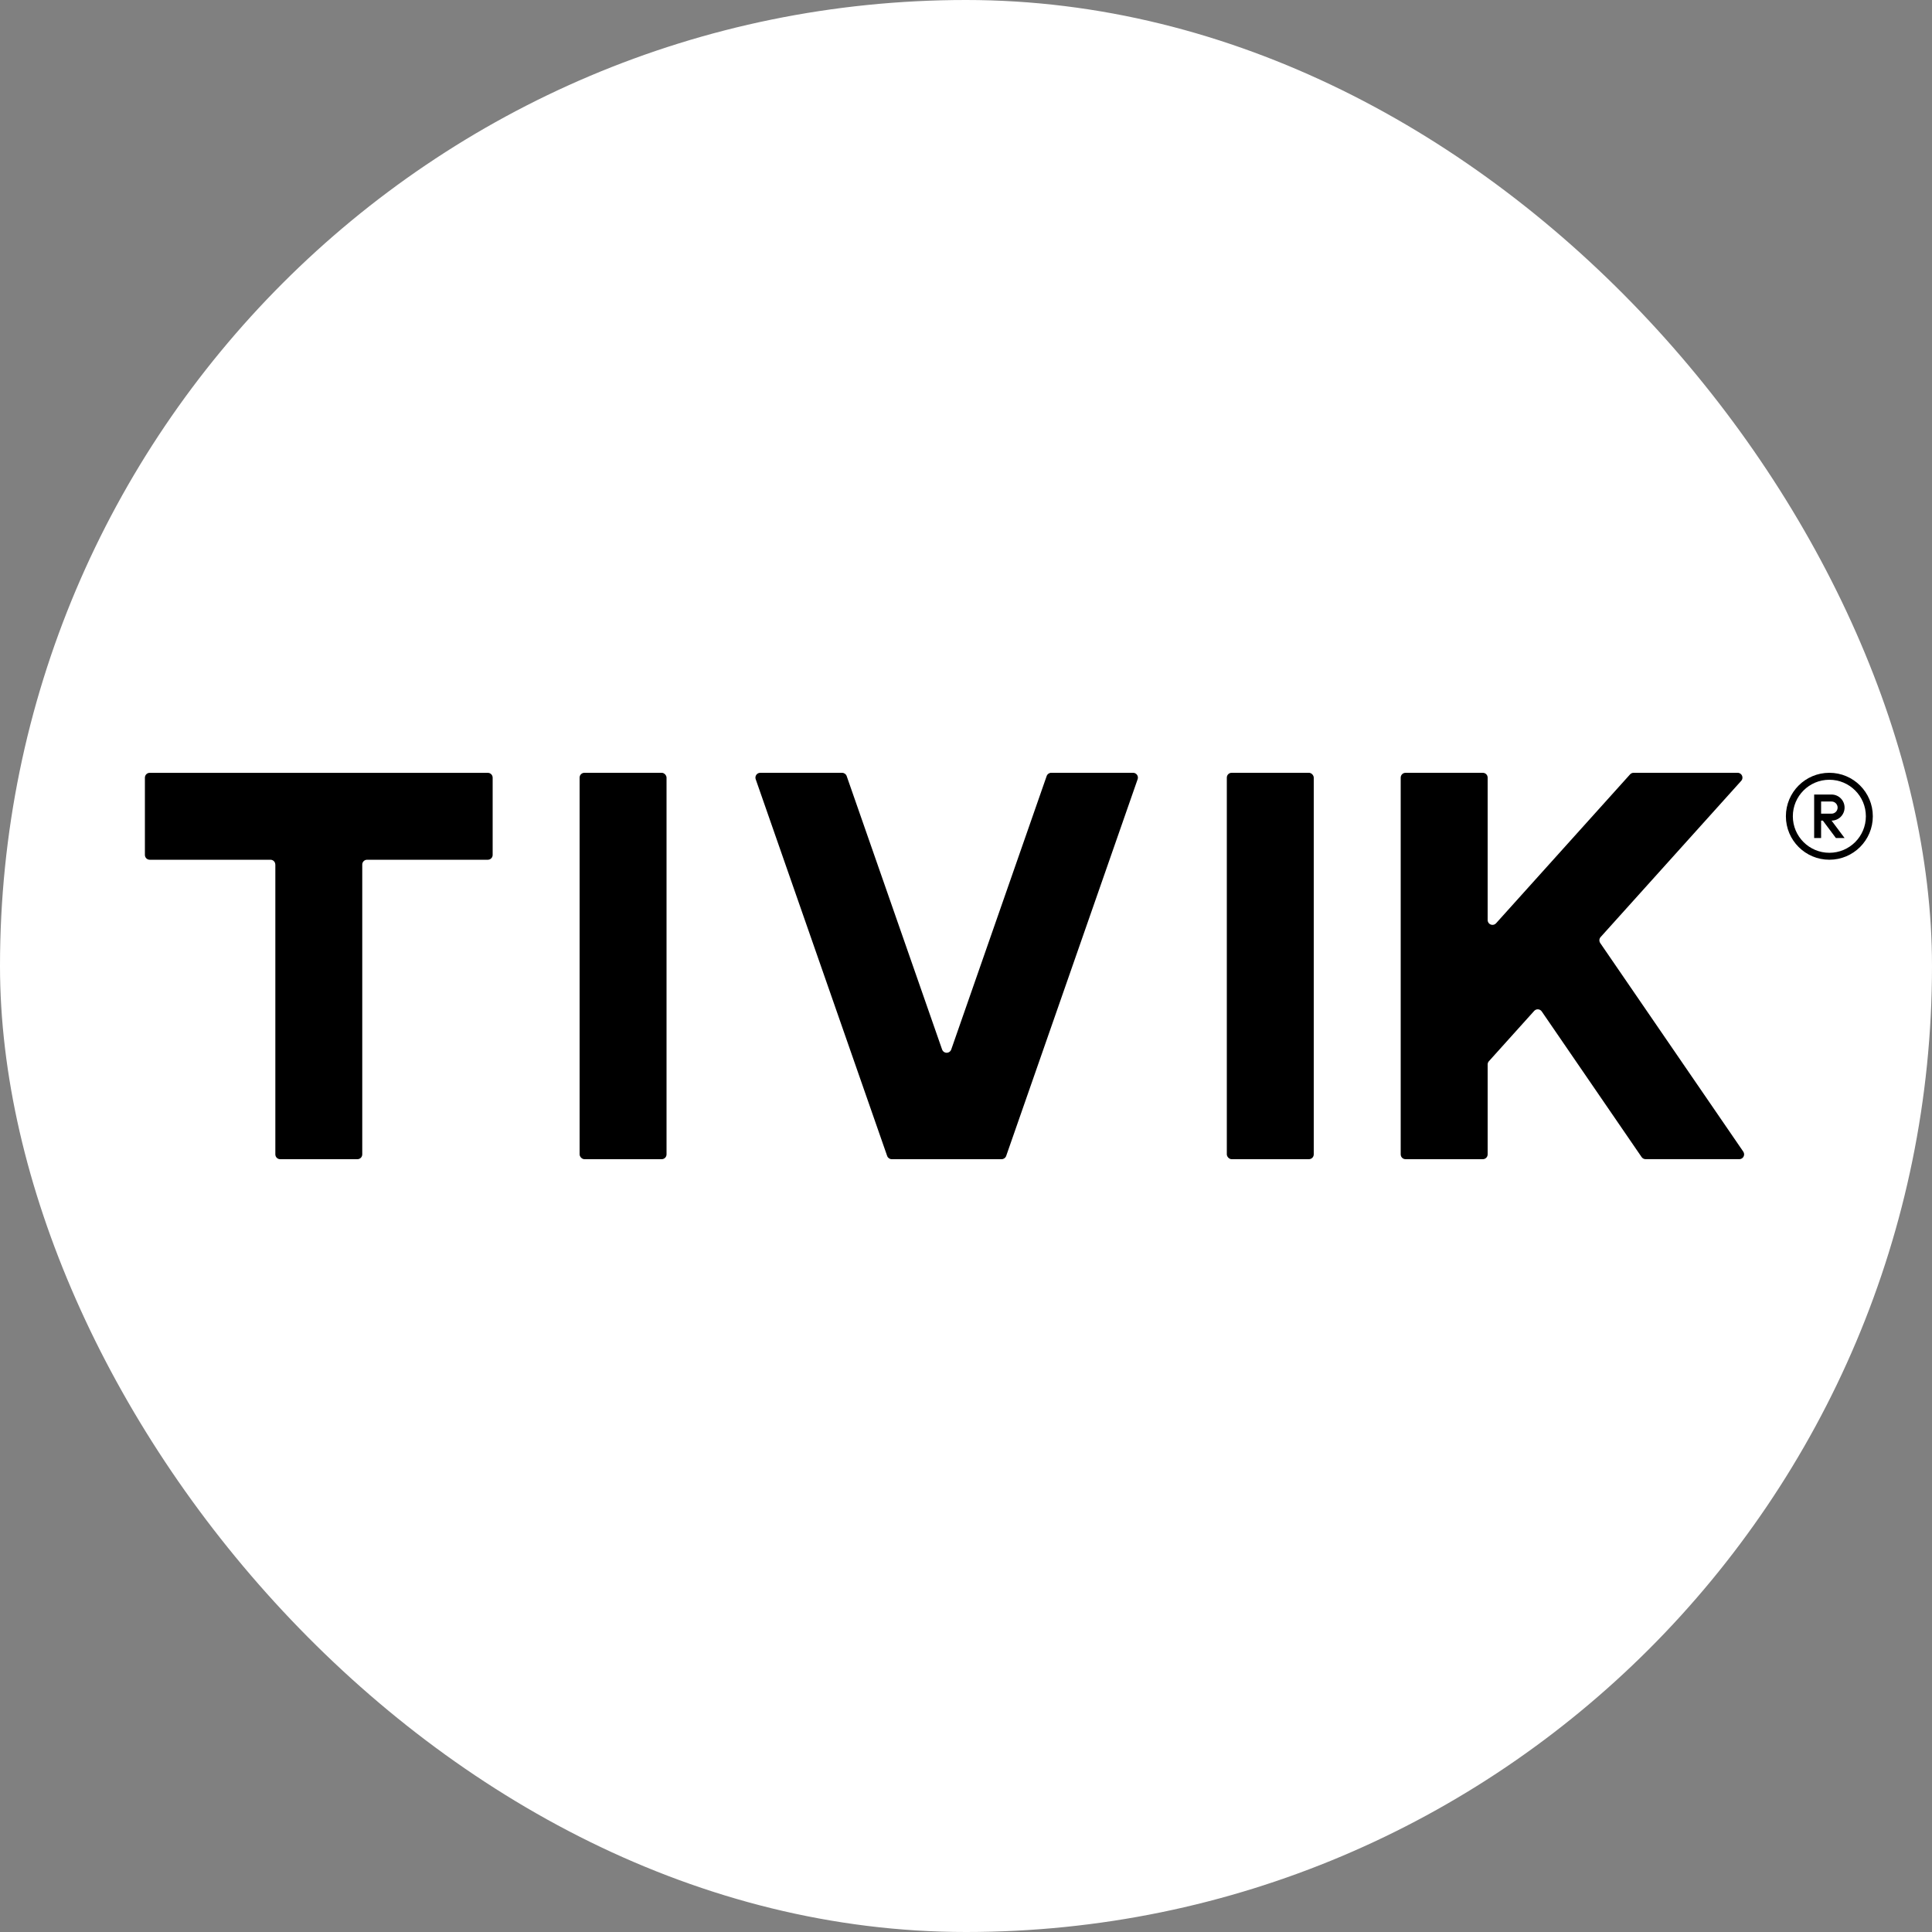
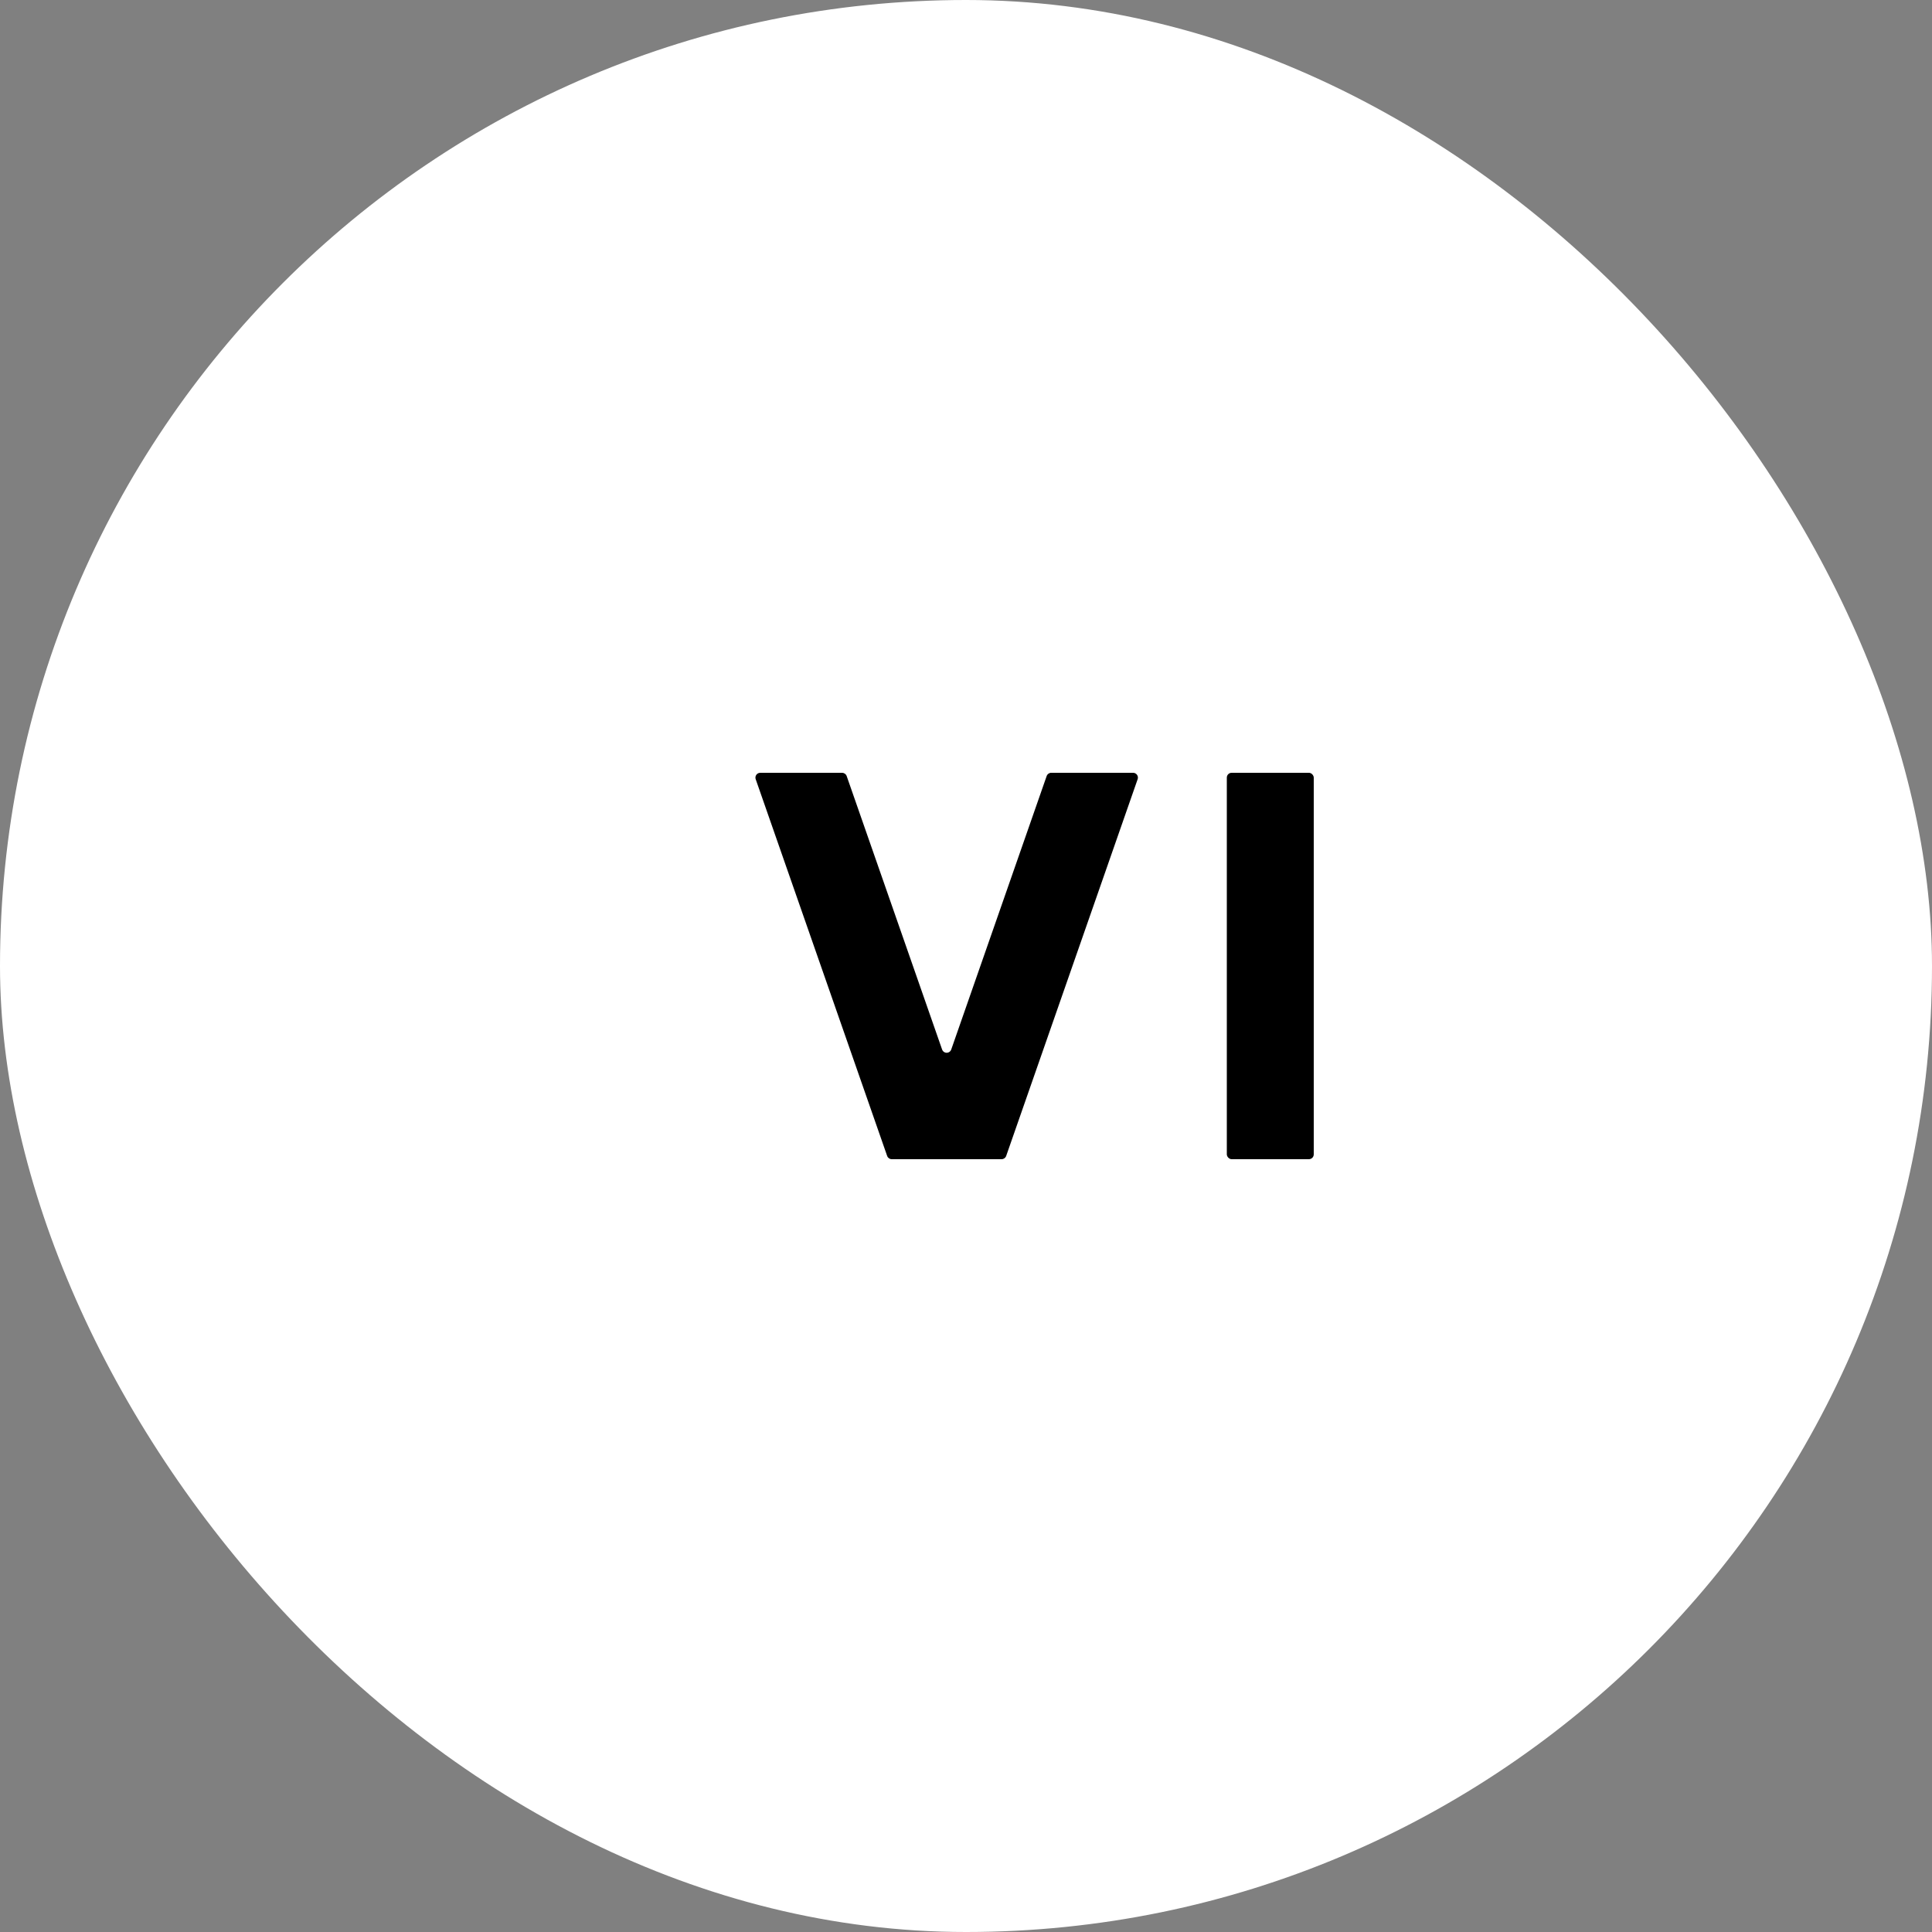
<svg xmlns="http://www.w3.org/2000/svg" viewBox="0 0 113.386 113.386" data-name="TIVIK®" id="TIVIK_">
  <rect x="0" y="0" width="113.386" height="113.386" fill="#808080" stroke="none" />
  <defs>
    <style>
      .cls-1, .cls-2 {
        stroke-width: 0px;
      }

      .cls-2 {
        fill: #fff;
      }
    </style>
  </defs>
  <g data-name="ICON WHITE" id="ICON_WHITE">
    <rect ry="56.693" rx="56.693" height="113.386" width="113.386" y="0" x="0" class="cls-2" data-name="WHITE BACKGROUND" id="WHITE_BACKGROUND" />
    <g data-name="TIVIK®" id="TIVIK_-2">
      <g data-name="®" id="_">
-         <path d="M107.362,45.354c-1.409,0-2.551,1.142-2.551,2.551s1.142,2.551,2.551,2.551,2.551-1.142,2.551-2.551-1.142-2.551-2.551-2.551ZM107.362,50.049c-1.183,0-2.143-.959-2.143-2.143s.96-2.143,2.143-2.143,2.143.959,2.143,2.143-.959,2.143-2.143,2.143Z" class="cls-1" />
-         <path d="M108.255,47.395c0-.423-.343-.765-.765-.765h-1.02v2.551h.408v-1.021h.102l.765,1.021h.51l-.765-1.021c.423,0,.765-.343.765-.765ZM107.49,47.753h-.612v-.714h.612c.197,0,.357.16.357.357s-.16.357-.357.357Z" class="cls-1" />
-       </g>
+         </g>
      <g id="K">
-         <path d="M87.381,62.281c-.047.052-.073.12-.073.19v5.277c0,.157-.127.283-.283.283h-4.537c-.157,0-.283-.127-.283-.283v-22.11c0-.157.127-.283.283-.283h4.537c.157,0,.283.127.283.283v8.358c0,.157.127.283.283.283.08,0,.157-.034.211-.094l7.863-8.737c.054-.06.13-.094.211-.094h6.102c.07,0,.138.026.19.073.116.105.126.284.021.4l-8.251,9.168c-.088.097-.097.242-.023.35l8.395,12.242c.032.047.05.103.05.16,0,.157-.127.283-.283.283h-5.499c-.093,0-.181-.046-.234-.123l-5.862-8.548c-.089-.129-.265-.162-.394-.073-.018.013-.035.027-.05.044l-2.655,2.95Z" class="cls-1" />
-       </g>
+         </g>
      <g id="I">
        <rect ry=".283" rx=".283" height="22.677" width="5.102" y="45.354" x="72" class="cls-1" />
      </g>
      <g id="V">
        <path d="M55.291,61.595c.052.148.213.226.361.174.082-.028.146-.093.174-.174l5.601-16.051c.04-.114.147-.19.268-.19h4.804c.032,0,.063.005.093.016.148.052.226.213.174.361l-7.715,22.11c-.04.114-.147.19-.268.19h-6.449c-.121,0-.228-.076-.268-.19l-7.715-22.11c-.01-.03-.016-.062-.016-.093,0-.157.127-.283.283-.283h4.804c.121,0,.228.076.268.19l5.601,16.051Z" class="cls-1" />
      </g>
      <g data-name="I" id="I-2">
-         <rect ry=".283" rx=".283" height="22.677" width="5.102" y="45.354" x="34.016" class="cls-1" />
-       </g>
+         </g>
      <g id="T">
-         <path d="M16.157,50.74c0-.157-.127-.283-.283-.283h-7.087c-.157,0-.283-.127-.283-.283v-4.535c0-.157.127-.283.283-.283h19.843c.157,0,.283.127.283.283v4.535c0,.157-.127.283-.283.283h-7.087c-.157,0-.283.127-.283.283v17.008c0,.157-.127.283-.283.283h-4.535c-.157,0-.283-.127-.283-.283v-17.008Z" class="cls-1" />
-       </g>
+         </g>
    </g>
  </g>
</svg>